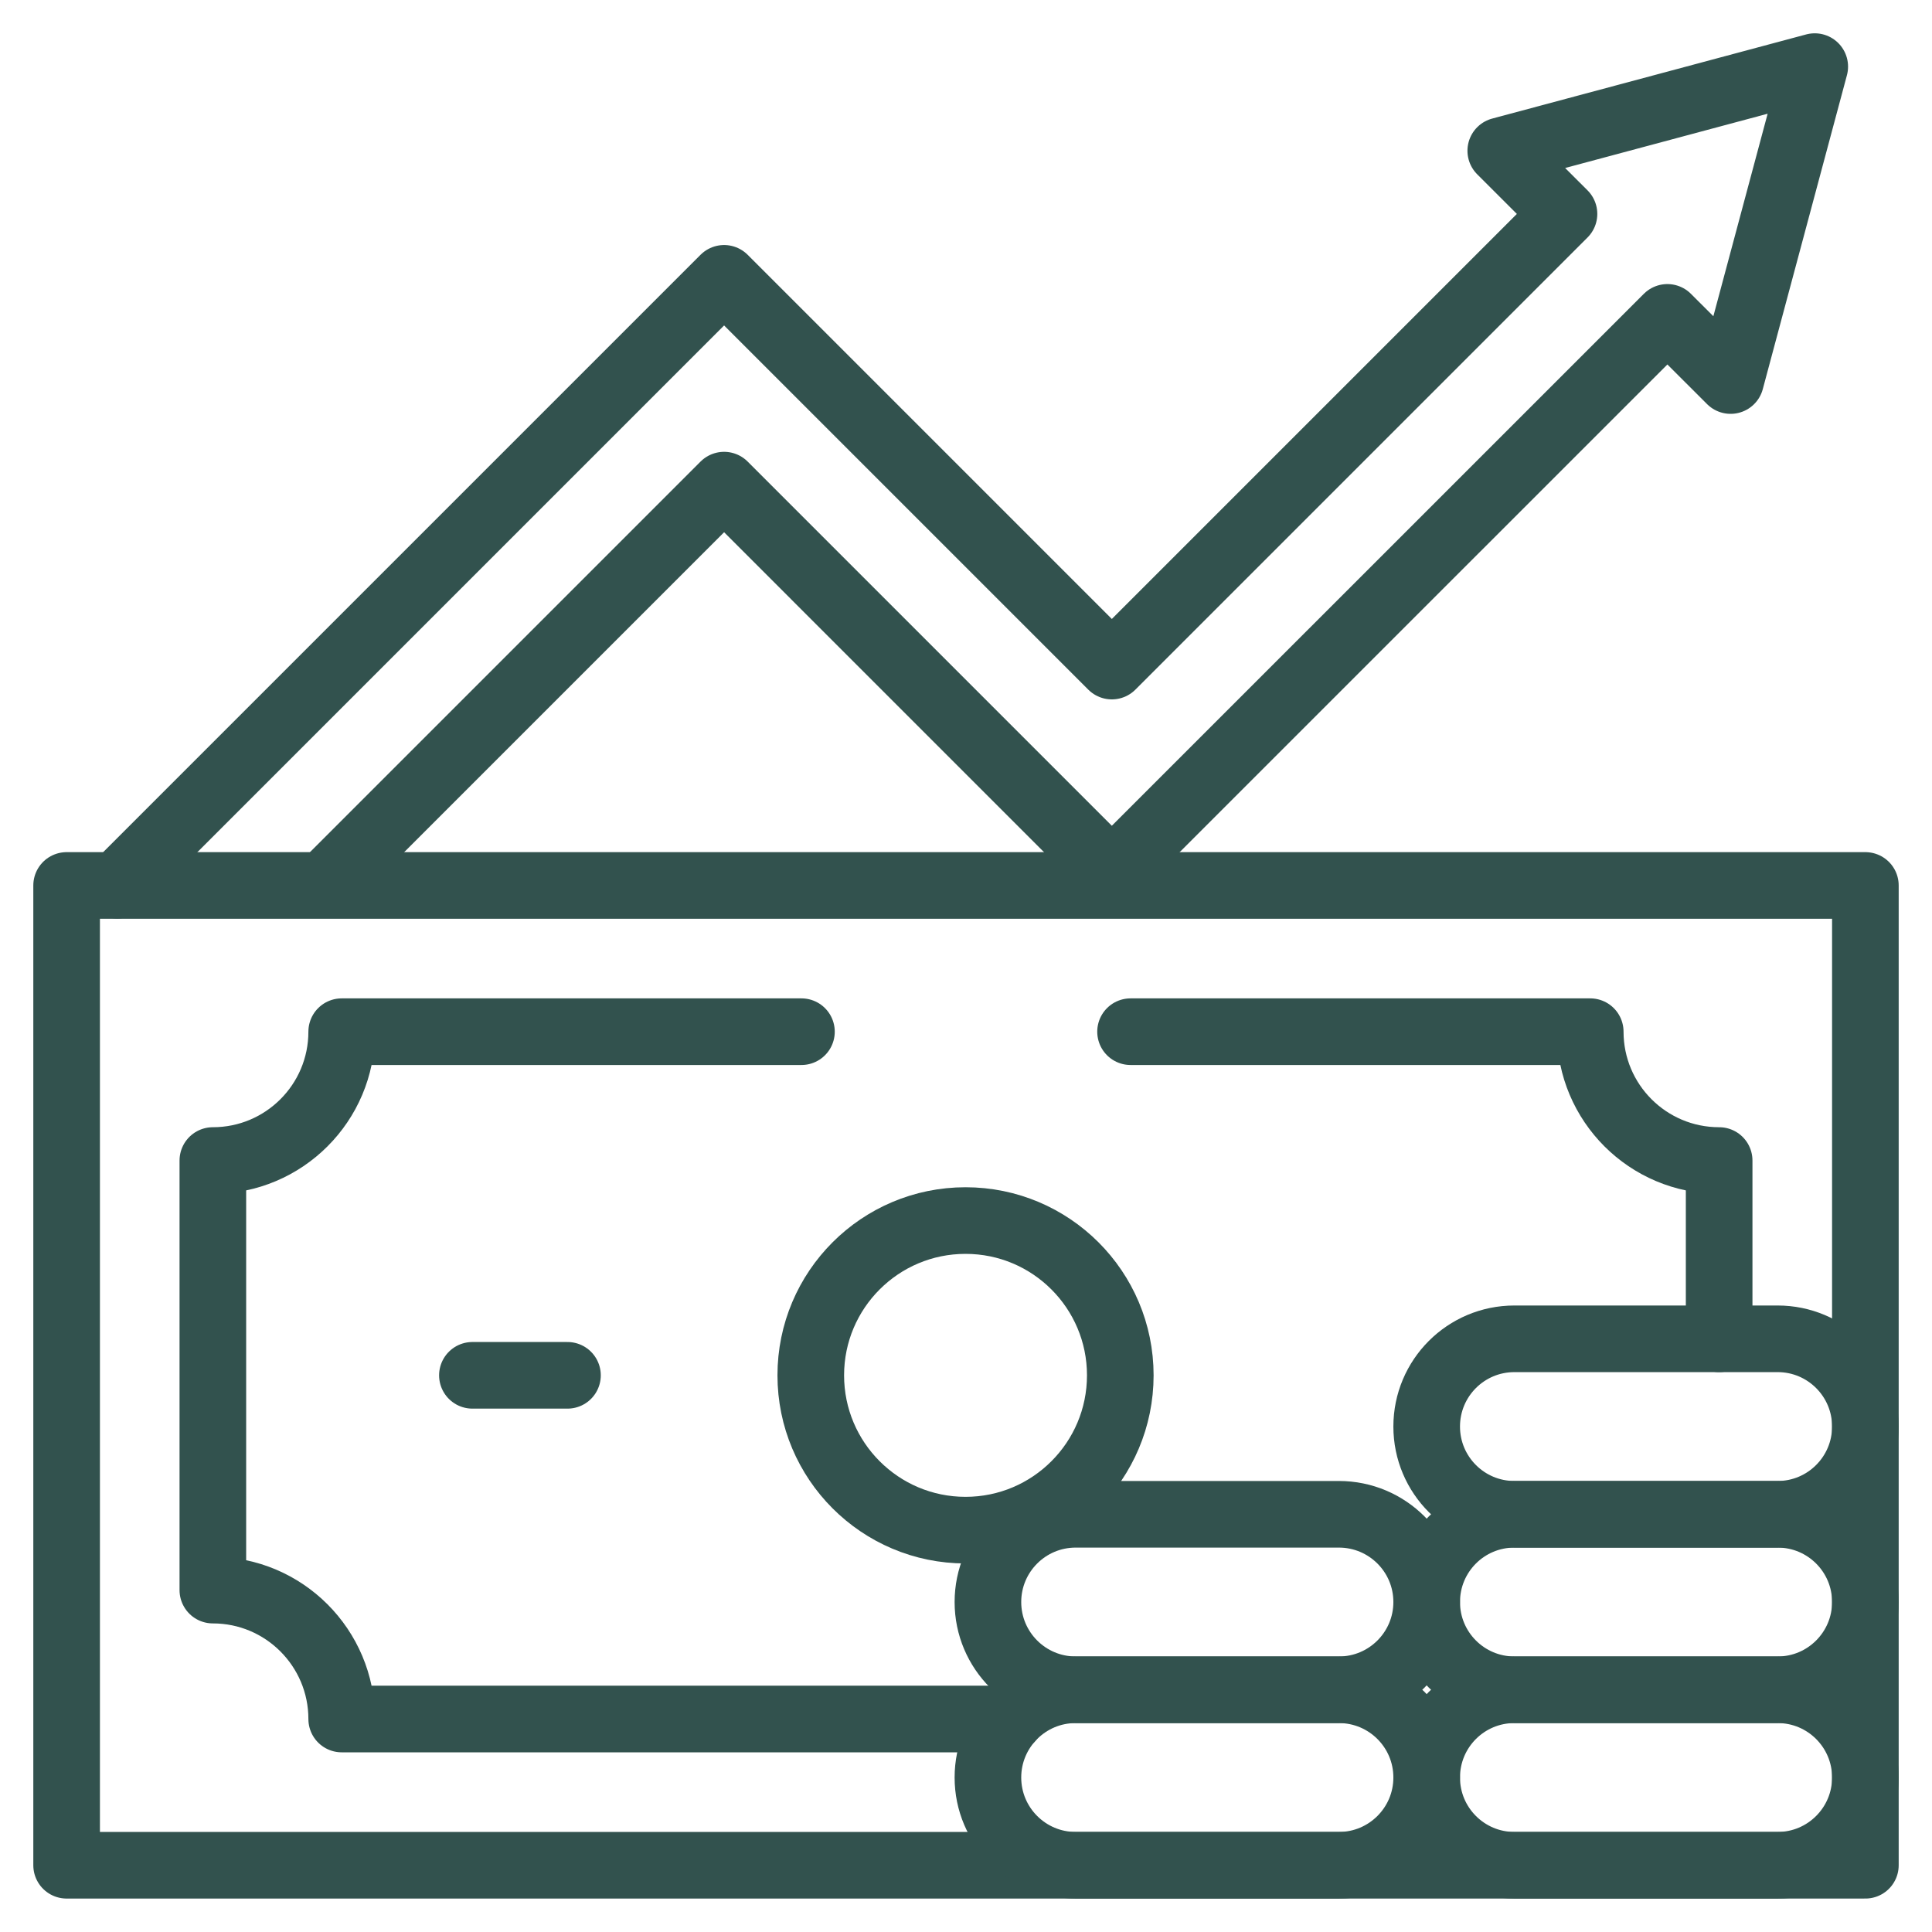
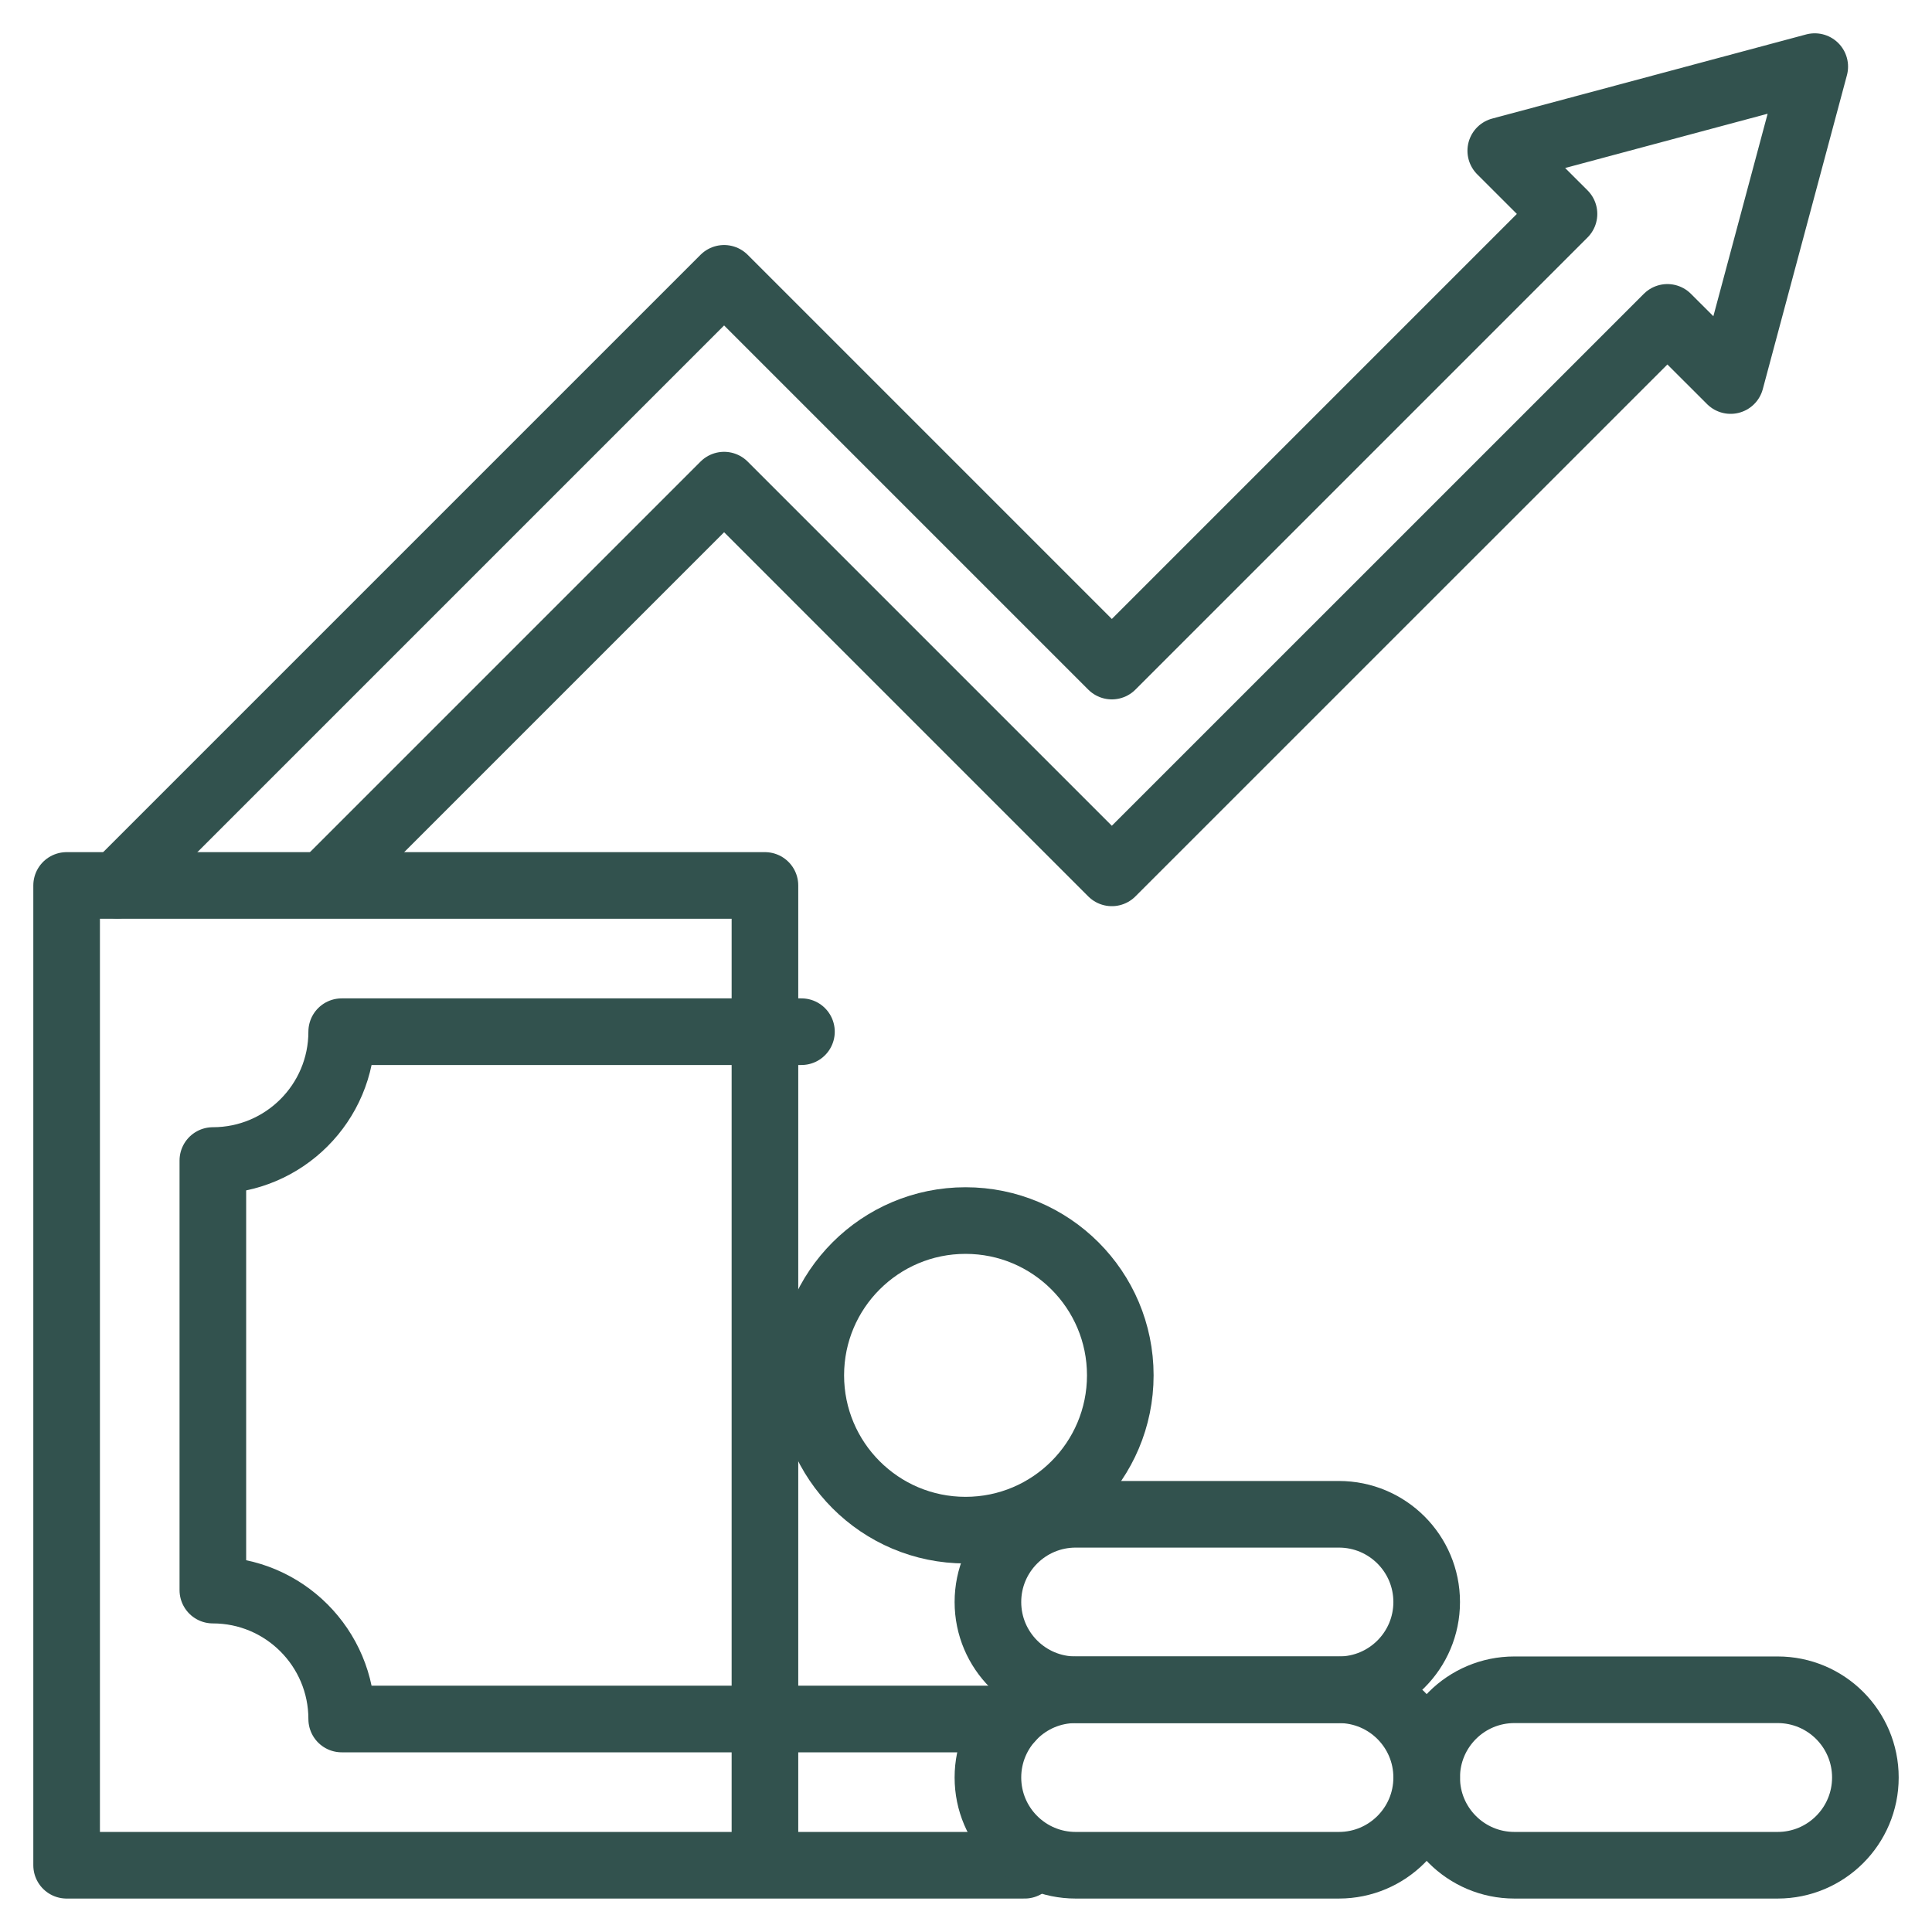
<svg xmlns="http://www.w3.org/2000/svg" width="29" height="29" viewBox="0 0 29 29" fill="none">
  <path d="M4.896 13.255L10.869 7.282L16.689 13.102L25.028 4.764L25.977 5.712L27.24 1L22.527 2.263L23.476 3.211L16.689 9.998L10.869 4.178L1.76 13.287" stroke="#32524E" stroke-miterlimit="10" stroke-linecap="round" stroke-linejoin="round" />
  <path d="M12.03 15.486H5.129C5.129 16.554 4.263 17.42 3.195 17.42V23.868C4.263 23.868 5.129 24.735 5.129 25.803H15.165" stroke="#32524E" stroke-miterlimit="10" stroke-linecap="round" stroke-linejoin="round" />
  <path d="M12.17 20.644C12.17 19.361 13.21 18.321 14.493 18.321C15.776 18.321 16.816 19.361 16.816 20.644C16.816 21.927 15.776 22.968 14.493 22.968C13.21 22.968 12.17 21.927 12.17 20.644Z" stroke="#32524E" stroke-miterlimit="10" stroke-linecap="round" stroke-linejoin="round" />
-   <path d="M8.518 20.644H7.091" stroke="#32524E" stroke-miterlimit="10" stroke-linecap="round" stroke-linejoin="round" />
-   <path d="M11.482 27.998H28V13.291H1V27.998H15.38" stroke="#32524E" stroke-miterlimit="10" stroke-linecap="round" stroke-linejoin="round" />
+   <path d="M11.482 27.998V13.291H1V27.998H15.38" stroke="#32524E" stroke-miterlimit="10" stroke-linecap="round" stroke-linejoin="round" />
  <path d="M26.683 27.998H22.732C22.004 27.998 21.415 27.408 21.415 26.681C21.415 25.953 22.004 25.364 22.732 25.364H26.683C27.41 25.364 28 25.953 28 26.681C28 27.408 27.41 27.998 26.683 27.998Z" stroke="#32524E" stroke-miterlimit="10" stroke-linecap="round" stroke-linejoin="round" />
-   <path d="M26.683 25.364H22.732C22.004 25.364 21.415 24.774 21.415 24.047C21.415 23.319 22.004 22.73 22.732 22.73H26.683C27.41 22.73 28 23.319 28 24.047C28 24.774 27.41 25.364 26.683 25.364Z" stroke="#32524E" stroke-miterlimit="10" stroke-linecap="round" stroke-linejoin="round" />
  <path d="M20.097 27.998H16.146C15.419 27.998 14.829 27.408 14.829 26.681C14.829 25.953 15.419 25.364 16.146 25.364H20.097C20.825 25.364 21.415 25.953 21.415 26.681C21.415 27.408 20.825 27.998 20.097 27.998Z" stroke="#32524E" stroke-miterlimit="10" stroke-linecap="round" stroke-linejoin="round" />
  <path d="M20.097 25.364H16.146C15.419 25.364 14.829 24.774 14.829 24.047C14.829 23.319 15.419 22.73 16.146 22.73H20.097C20.825 22.73 21.415 23.319 21.415 24.047C21.415 24.774 20.825 25.364 20.097 25.364Z" stroke="#32524E" stroke-miterlimit="10" stroke-linecap="round" stroke-linejoin="round" />
-   <path d="M26.683 22.73H22.732C22.004 22.73 21.415 22.14 21.415 21.413C21.415 20.685 22.004 20.096 22.732 20.096H26.683C27.41 20.096 28 20.685 28 21.413C28 22.14 27.41 22.73 26.683 22.73Z" stroke="#32524E" stroke-miterlimit="10" stroke-linecap="round" stroke-linejoin="round" />
-   <path d="M25.805 20.096V17.42C24.736 17.42 23.87 16.554 23.87 15.486H16.97" stroke="#32524E" stroke-miterlimit="10" stroke-linecap="round" stroke-linejoin="round" />
</svg>